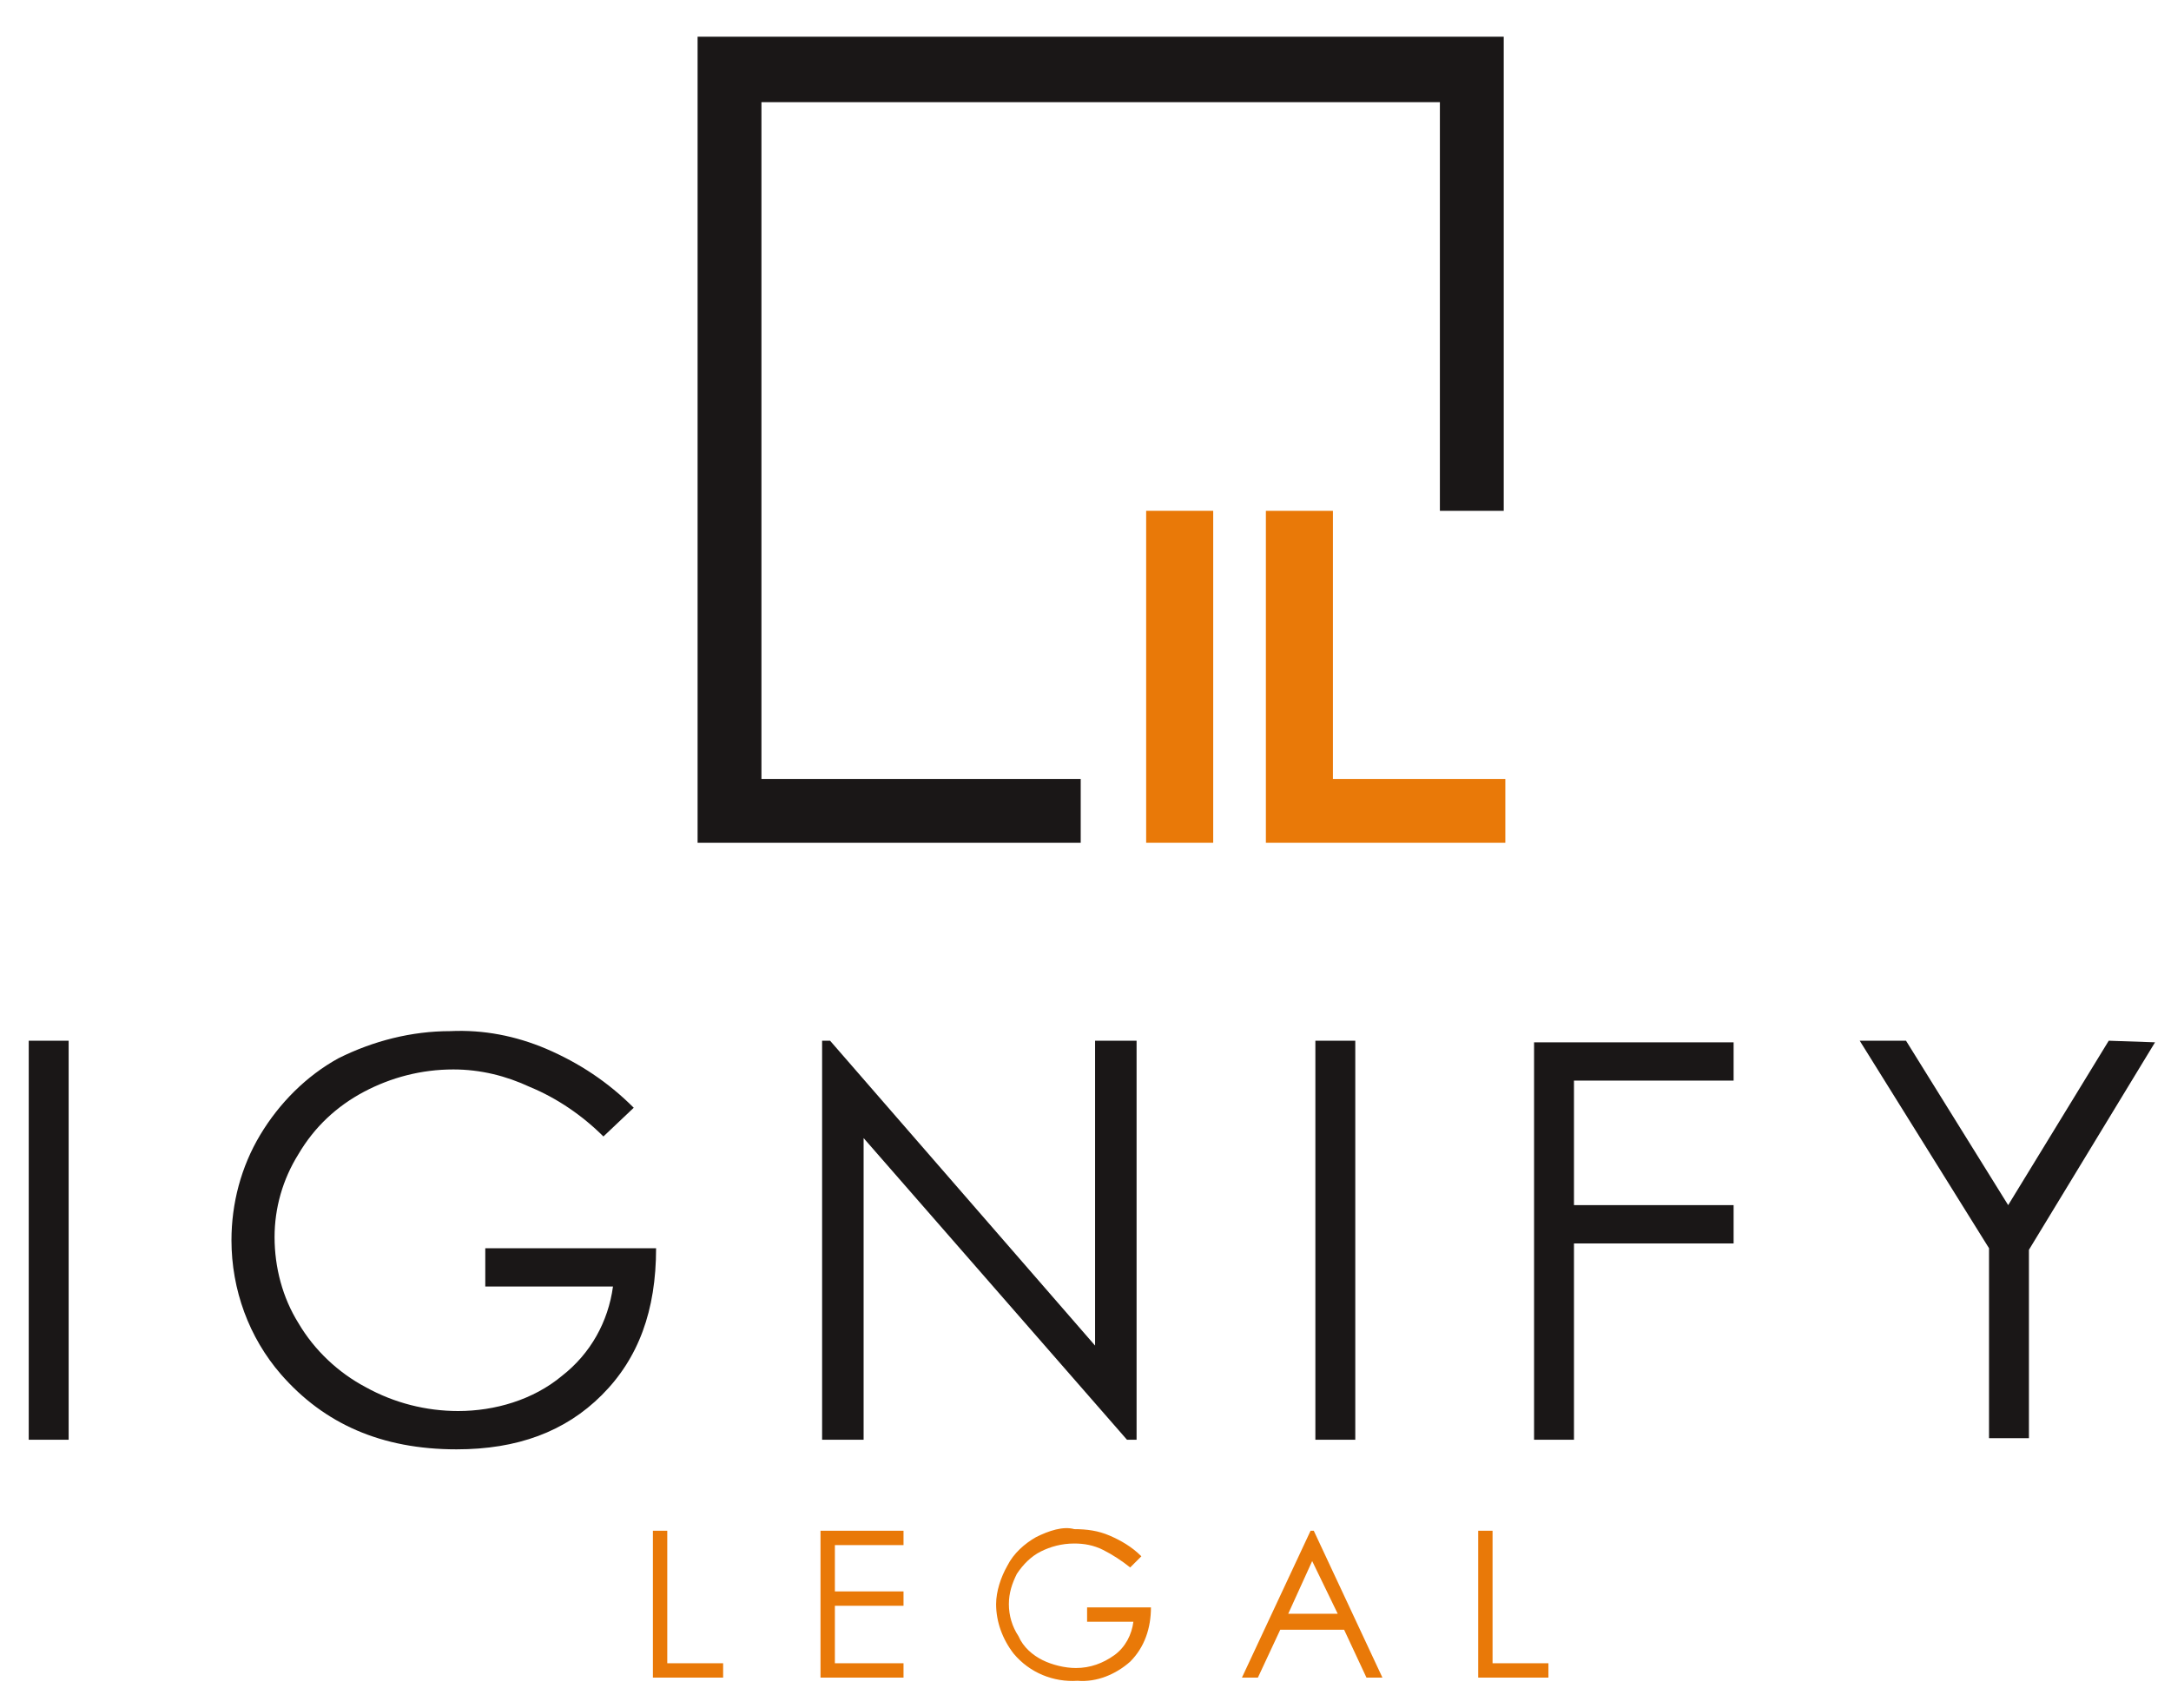
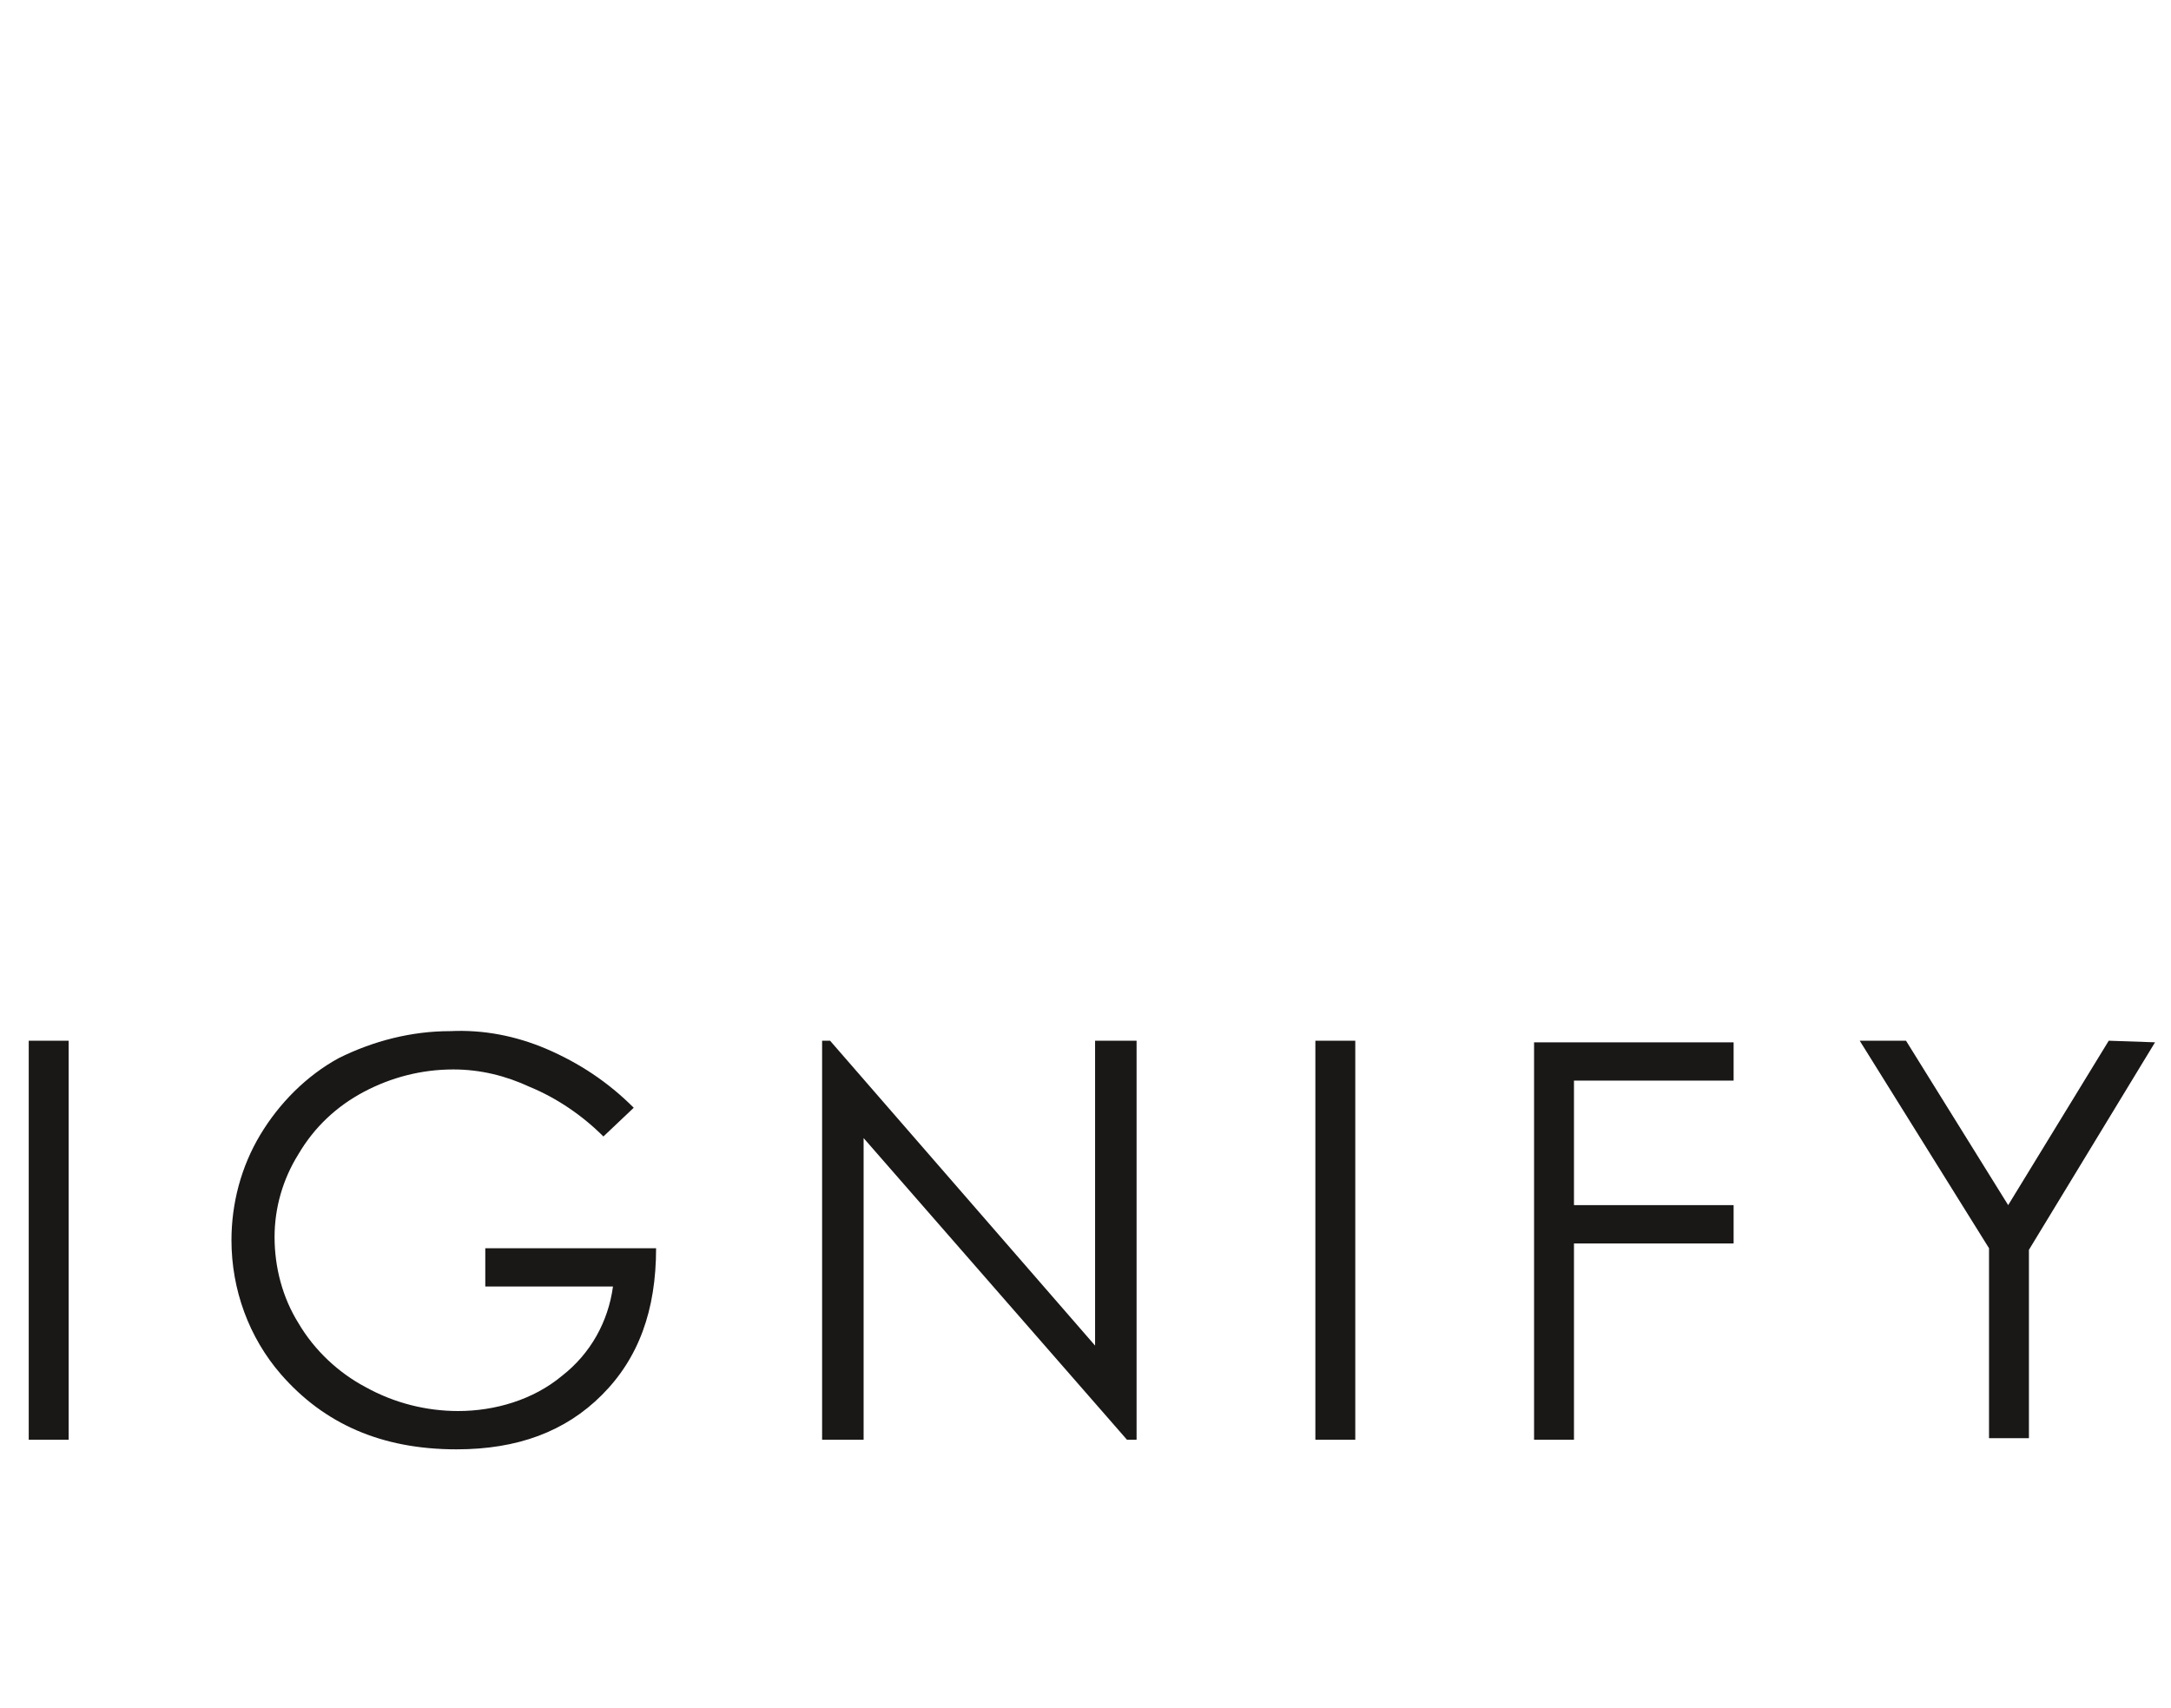
<svg xmlns="http://www.w3.org/2000/svg" version="1.1" id="Layer_1" x="0px" y="0px" viewBox="0 0 136 107" style="enable-background:new 0 0 136 107;" xml:space="preserve">
  <style type="text/css">
	.st0{fill:#E97908;}
	.st1{fill:#1A1717;}
</style>
-   <path id="Path_1" class="st0" d="M40.9,95.9v9.2h4.4v-0.9h-3.5v-8.3H40.9z M51.4,95.9v9.2h5.2v-0.9h-4.3v-3.6h4.3v-0.9h-4.3v-2.9  h4.3v-0.9L51.4,95.9z M82.2,97.8l1.6,3.3h-3.1L82.2,97.8z M82.1,95.9l-4.3,9.2h1l1.4-3h4l1.4,3h1l-4.3-9.2H82.1z M92.6,95.9v9.2H97  v-0.9h-3.5v-8.3H92.6z M64.9,96.3c-0.7,0.4-1.4,1-1.8,1.8c-0.4,0.7-0.7,1.6-0.7,2.4c0,1.1,0.4,2.2,1.1,3.1c1,1.2,2.5,1.8,4,1.7  c1.2,0.1,2.4-0.4,3.3-1.2c0.9-0.9,1.3-2.1,1.3-3.4h-4v0.9h2.9c-0.1,0.8-0.5,1.6-1.2,2.1c-0.7,0.5-1.5,0.8-2.4,0.8  c-0.7,0-1.5-0.2-2.1-0.5c-0.6-0.3-1.2-0.8-1.5-1.5c-0.4-0.6-0.6-1.3-0.6-2c0-0.7,0.2-1.3,0.5-1.9c0.4-0.6,0.9-1.1,1.5-1.4  c0.6-0.3,1.3-0.5,2.1-0.5c0.6,0,1.2,0.1,1.8,0.4c0.6,0.3,1.2,0.7,1.7,1.1l0.7-0.7c-0.6-0.6-1.3-1-2-1.3c-0.7-0.3-1.4-0.4-2.2-0.4  C66.6,95.6,65.7,95.9,64.9,96.3" />
  <path id="Path_2" class="st1" d="M1.8,90.2h2.5v-25H1.8V90.2z M68.6,65.2v19.1L52,65.2h-0.5v25h2.6V71.3l16.5,18.9h0.6v-25  L68.6,65.2z M82.4,90.2h2.5v-25h-2.5V90.2z M96.1,65.2v25h2.5V77.9h10v-2.4h-10v-7.8h10v-2.4H96.1z M132.1,65.2l-6.3,10.3l-6.4-10.3  h-2.9l8.1,13v11.9h2.5V78.3l7.9-13L132.1,65.2z M21.2,66.3c-2,1.1-3.7,2.8-4.9,4.8c-1.2,2-1.8,4.3-1.8,6.6c0,3.1,1.1,6.1,3.1,8.4  c2.7,3.1,6.3,4.7,11,4.7c3.8,0,6.8-1.1,9.1-3.4c2.3-2.3,3.4-5.3,3.4-9.2H30.4v2.4h8c-0.3,2.2-1.4,4.2-3.2,5.6  c-1.8,1.5-4.2,2.2-6.5,2.2c-2,0-4-0.5-5.8-1.5c-1.7-0.9-3.2-2.3-4.2-4c-1-1.6-1.5-3.5-1.5-5.4c0-1.8,0.5-3.6,1.5-5.2  c1-1.7,2.4-3,4.1-3.9c1.7-0.9,3.6-1.4,5.6-1.4c1.7,0,3.3,0.4,4.8,1.1c1.7,0.7,3.3,1.8,4.6,3.1l1.9-1.8c-1.6-1.6-3.4-2.8-5.5-3.7  c-1.9-0.8-3.9-1.2-6-1.1C25.8,64.6,23.4,65.2,21.2,66.3" />
-   <path id="Path_3" class="st1" d="M94.2,2.3H43.7v47.5v-1.2v4.2h24v-4h-20V6.4h42.5v25.6h4V5.3l0,0L94.2,2.3z" />
-   <rect id="Rectangle_2" x="71.8" y="32" class="st0" width="4.2" height="20.8" />
-   <path id="Path_4" class="st0" d="M83.5,32h-4.2v20.8h15v-4H83.5L83.5,32z" />
</svg>